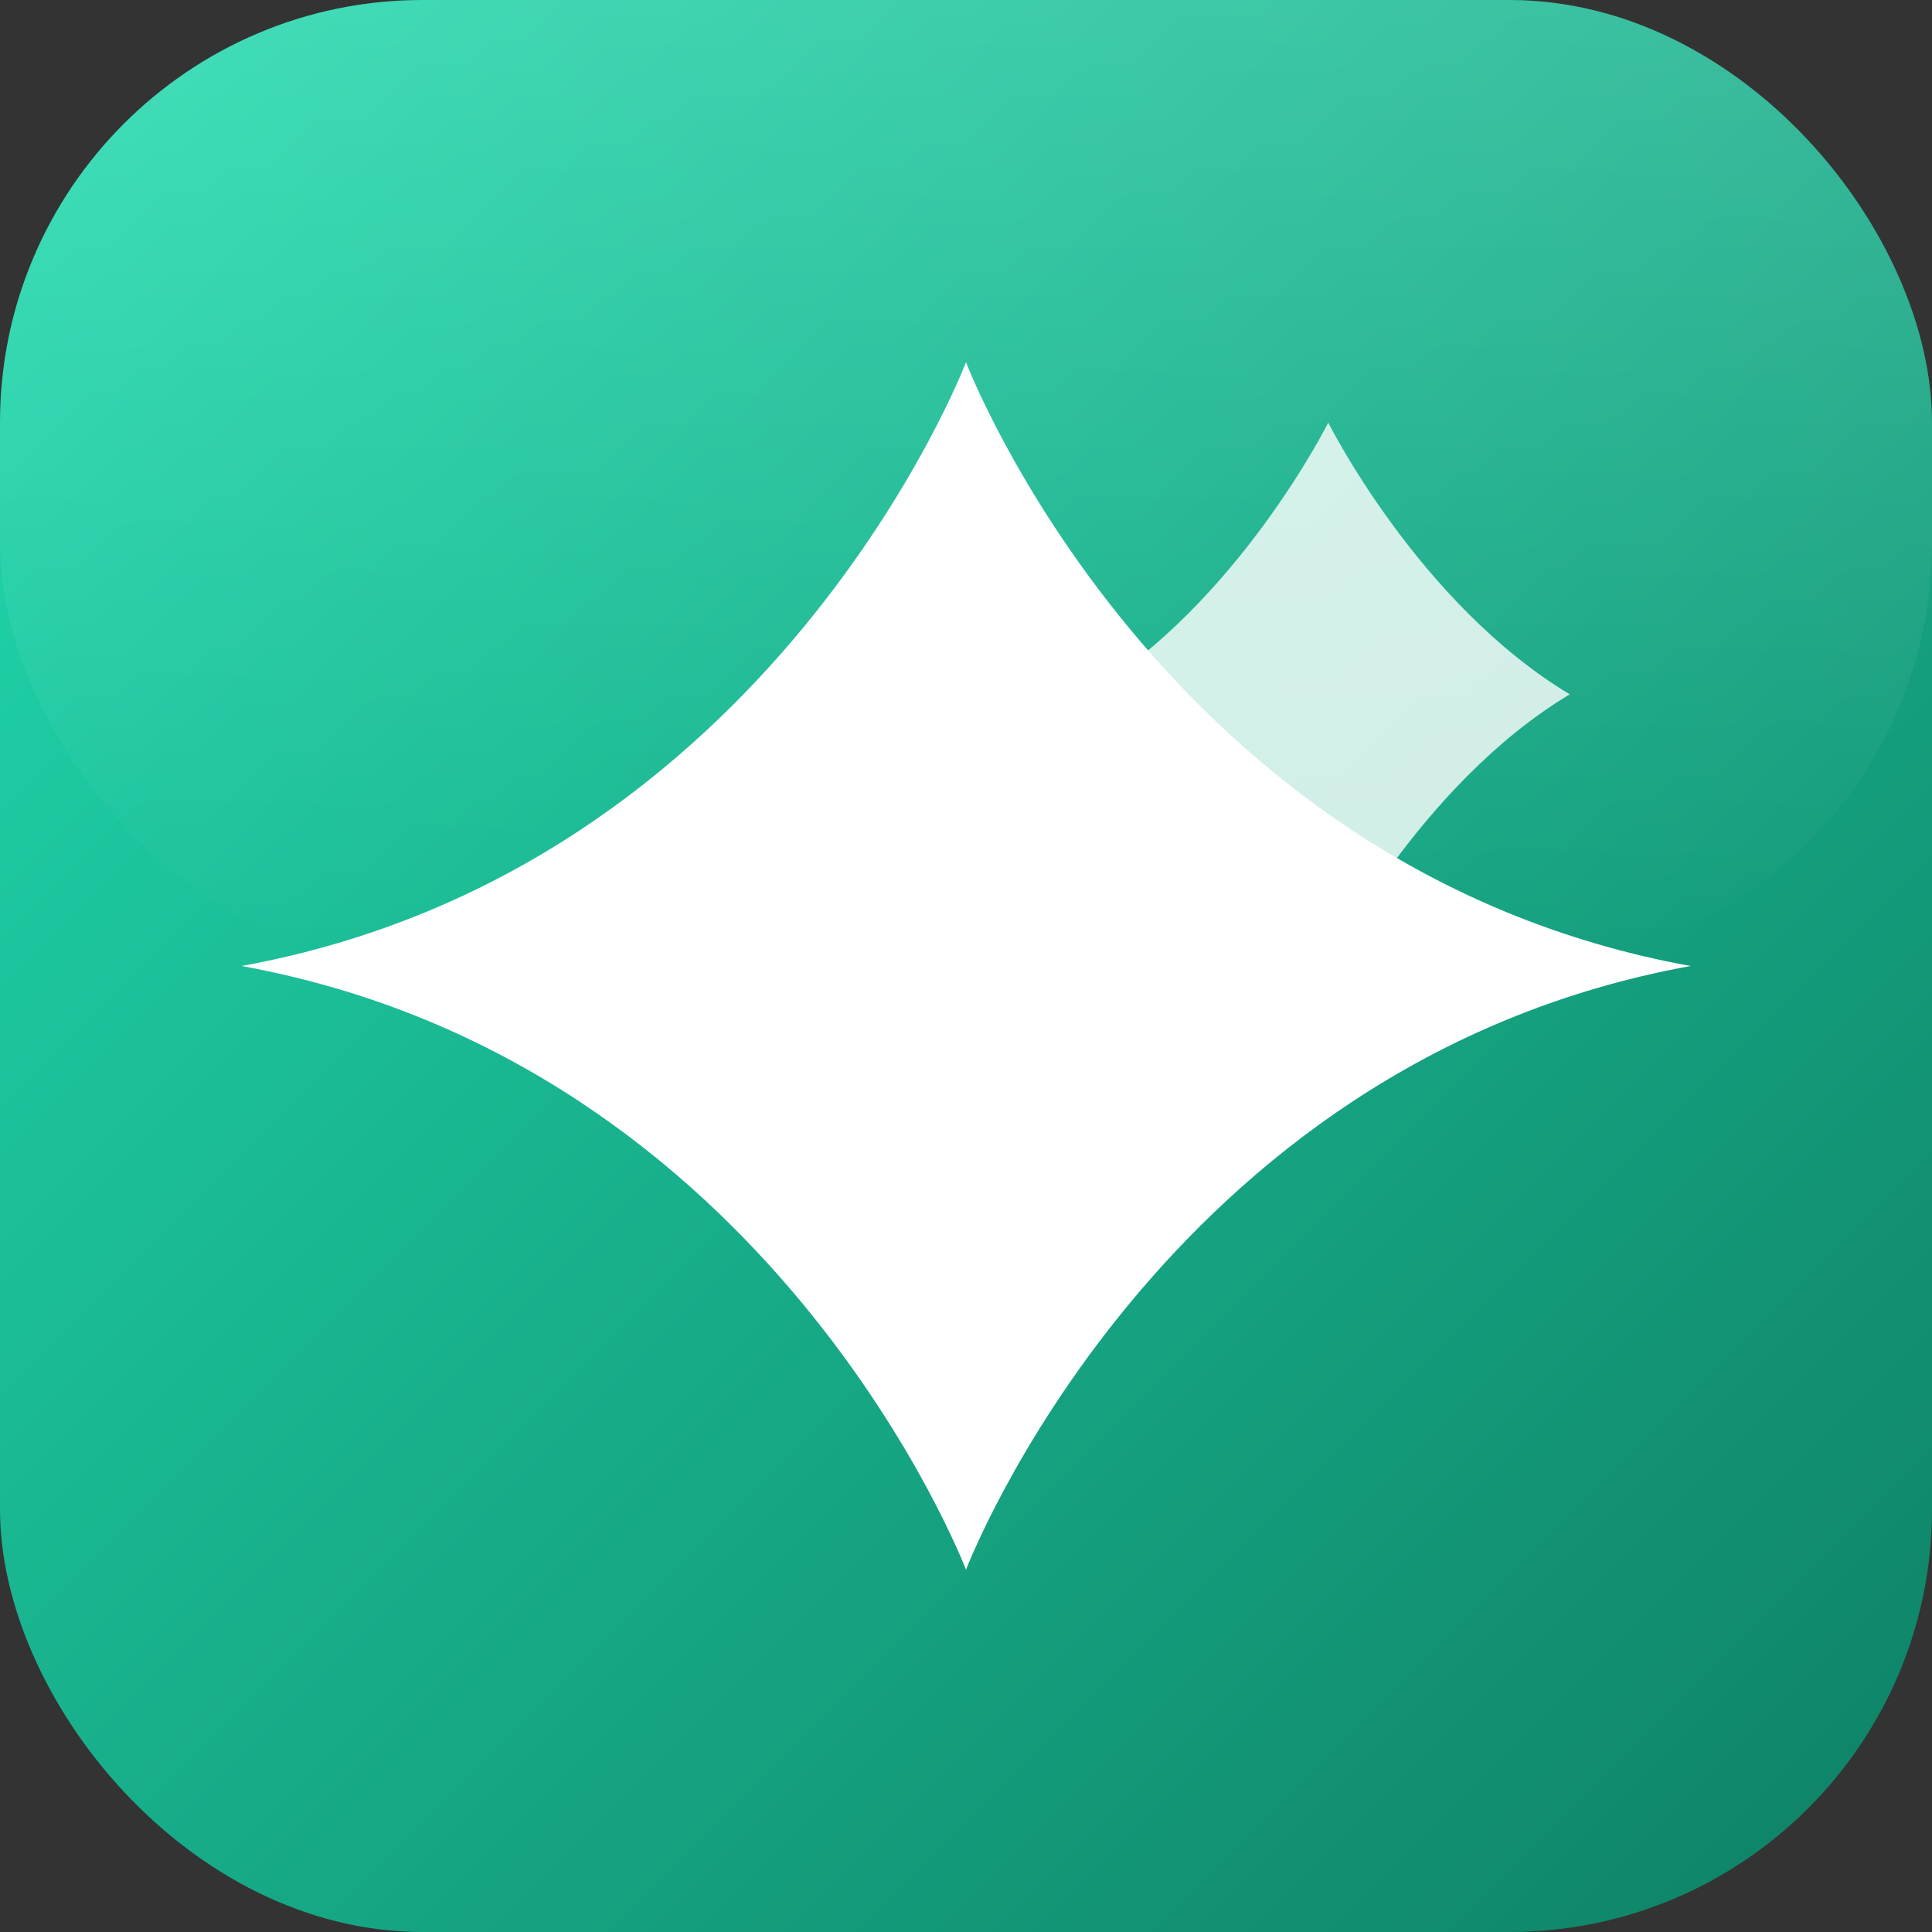
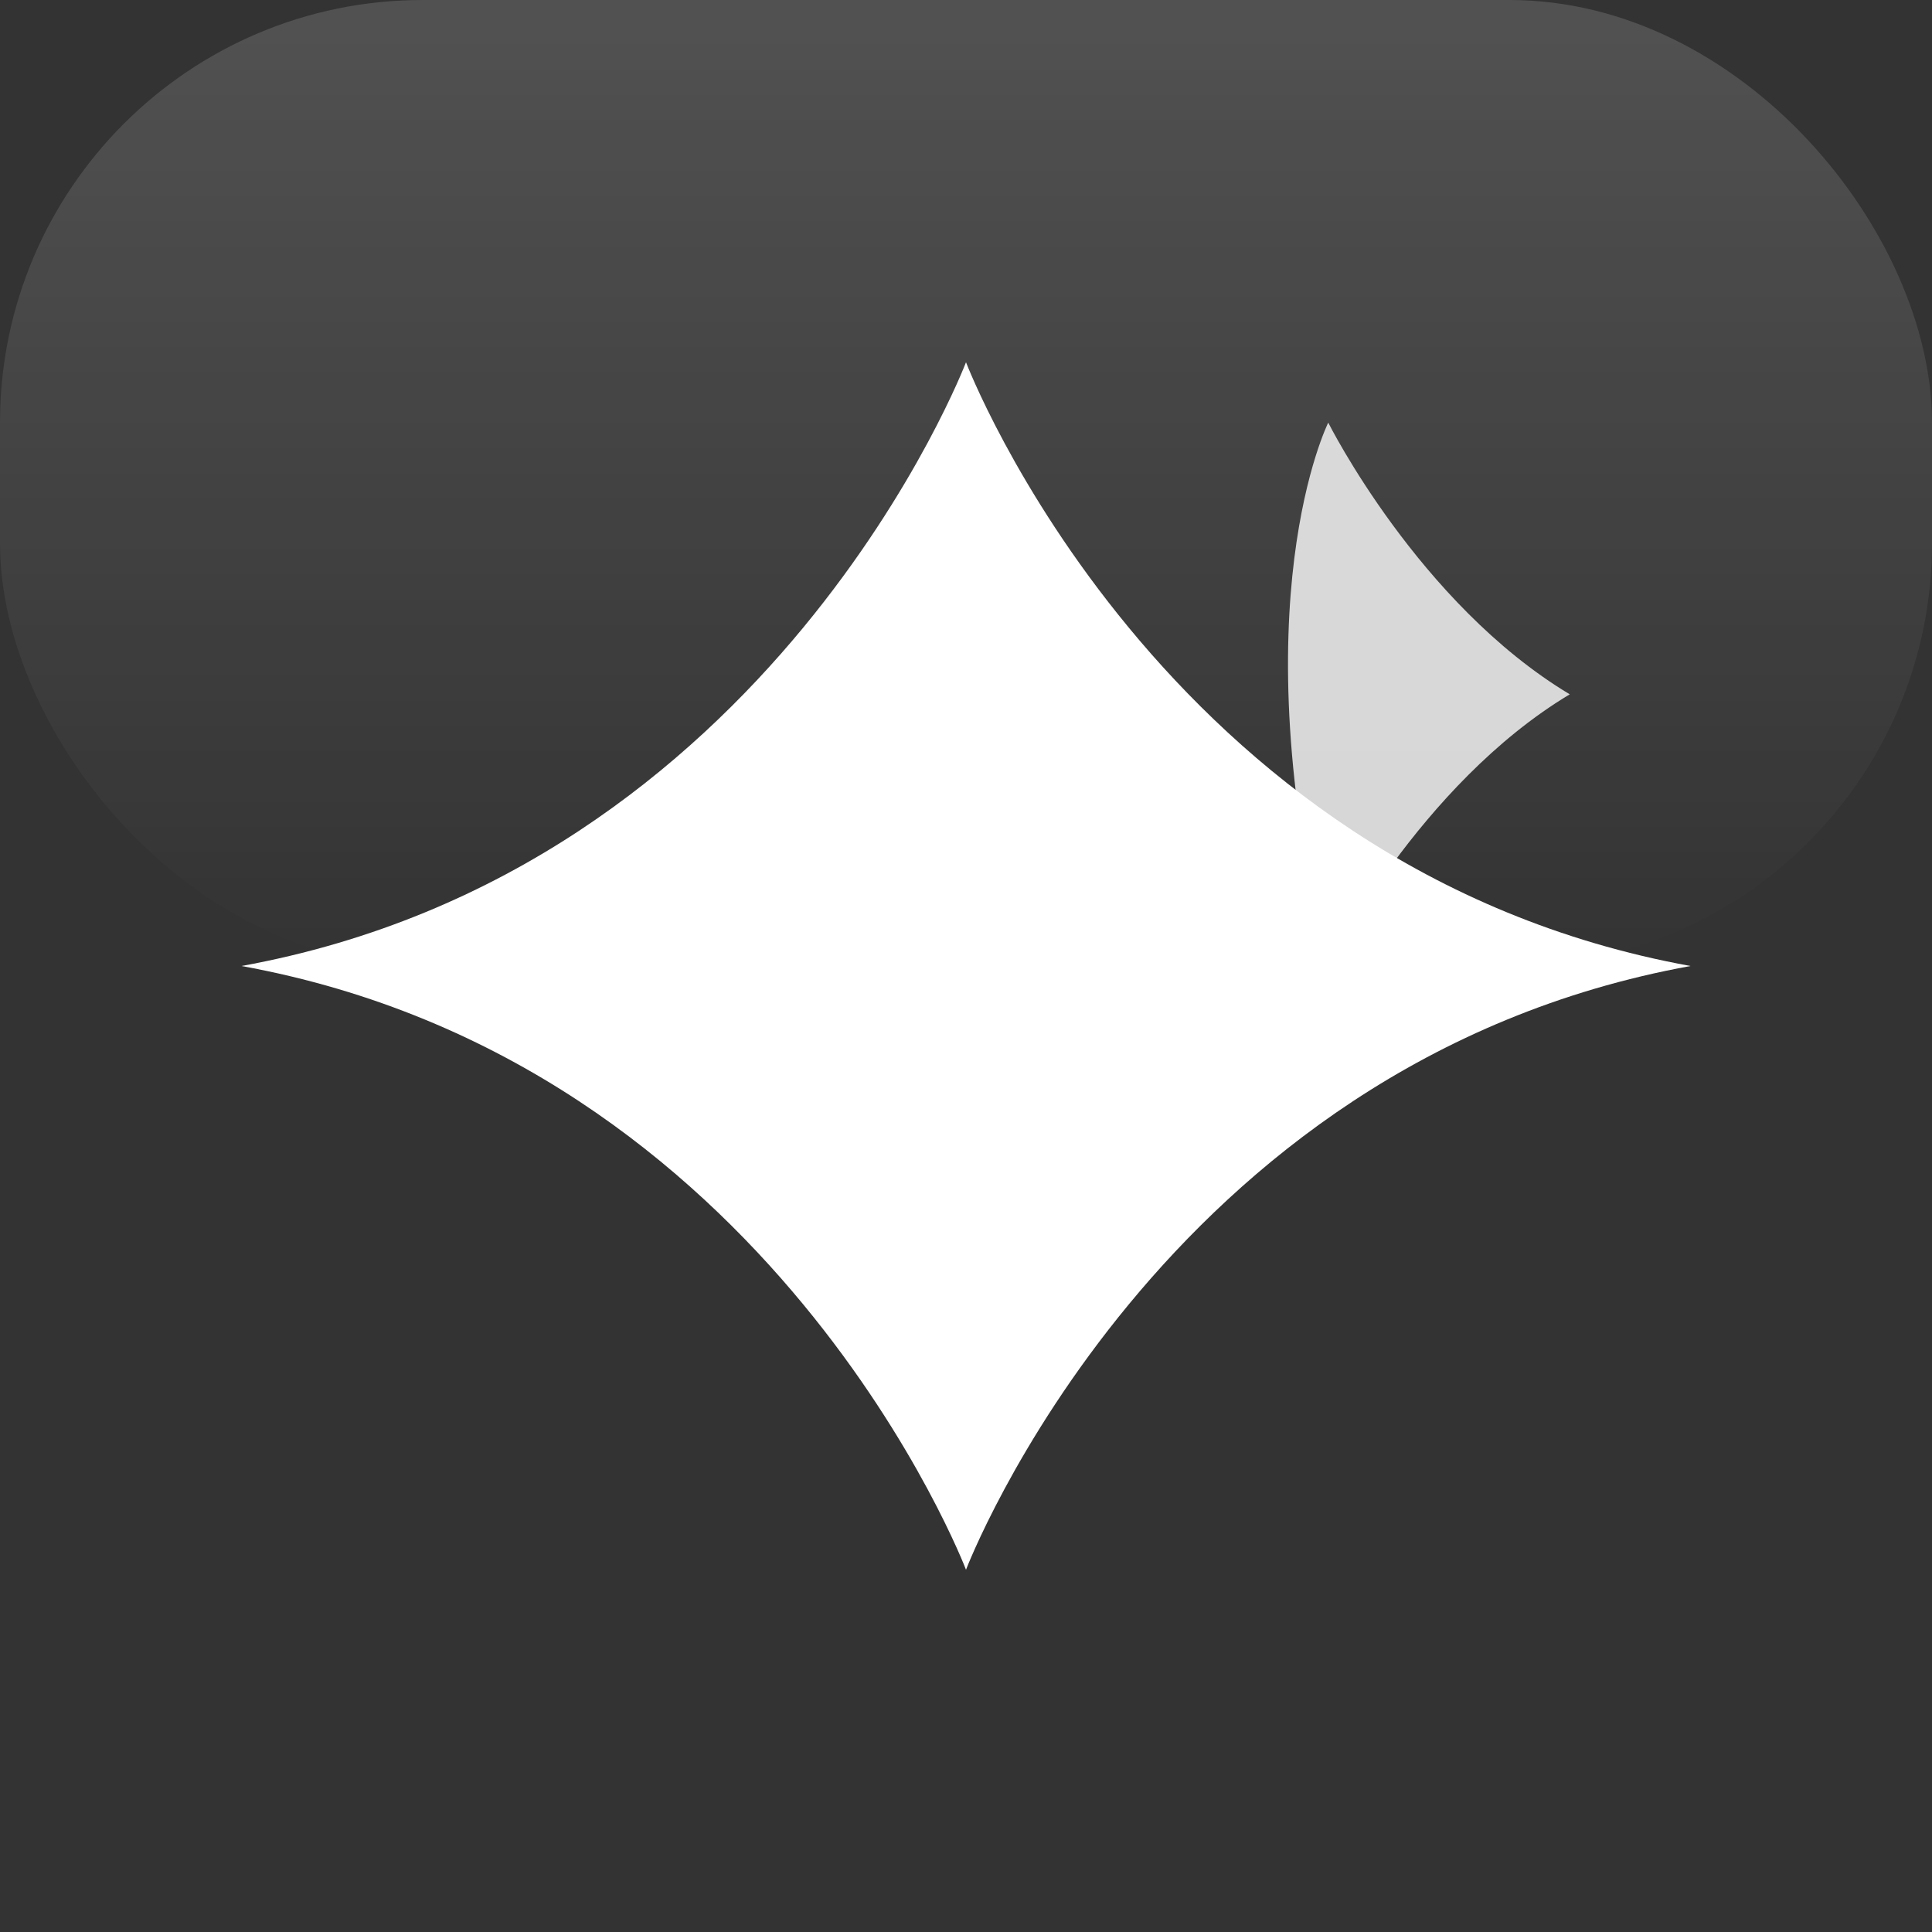
<svg xmlns="http://www.w3.org/2000/svg" width="32" height="32" viewBox="0 0 32 32" fill="none">
  <rect x="0" y="0" width="32" height="32" fill="#333333" stroke="none" />
-   <rect width="32" height="32" rx="7" fill="url(#gradient)" />
  <rect width="32" height="16" rx="7" fill="url(#shine)" />
  <path d="M16 6C16 6 19.2 14.4 28 16C19.2 17.6 16 26 16 26C16 26 12.8 17.6 4 16C12.8 14.4 16 6 16 6Z" fill="white" />
-   <path d="M22 7C22 7 23.5 10 26 11.5C23.5 13 22 16 22 16C22 16 20.5 13 18 11.5C20.5 10 22 7 22 7Z" fill="white" fill-opacity="0.8" />
+   <path d="M22 7C22 7 23.5 10 26 11.5C23.5 13 22 16 22 16C20.5 10 22 7 22 7Z" fill="white" fill-opacity="0.8" />
  <defs>
    <linearGradient id="gradient" x1="0" y1="0" x2="32" y2="32" gradientUnits="userSpaceOnUse">
      <stop stop-color="#21DCB0" />
      <stop offset="1" stop-color="#0E8064" />
    </linearGradient>
    <linearGradient id="shine" x1="16" y1="0" x2="16" y2="16" gradientUnits="userSpaceOnUse">
      <stop stop-color="white" stop-opacity="0.15" />
      <stop offset="1" stop-color="white" stop-opacity="0" />
    </linearGradient>
  </defs>
</svg>